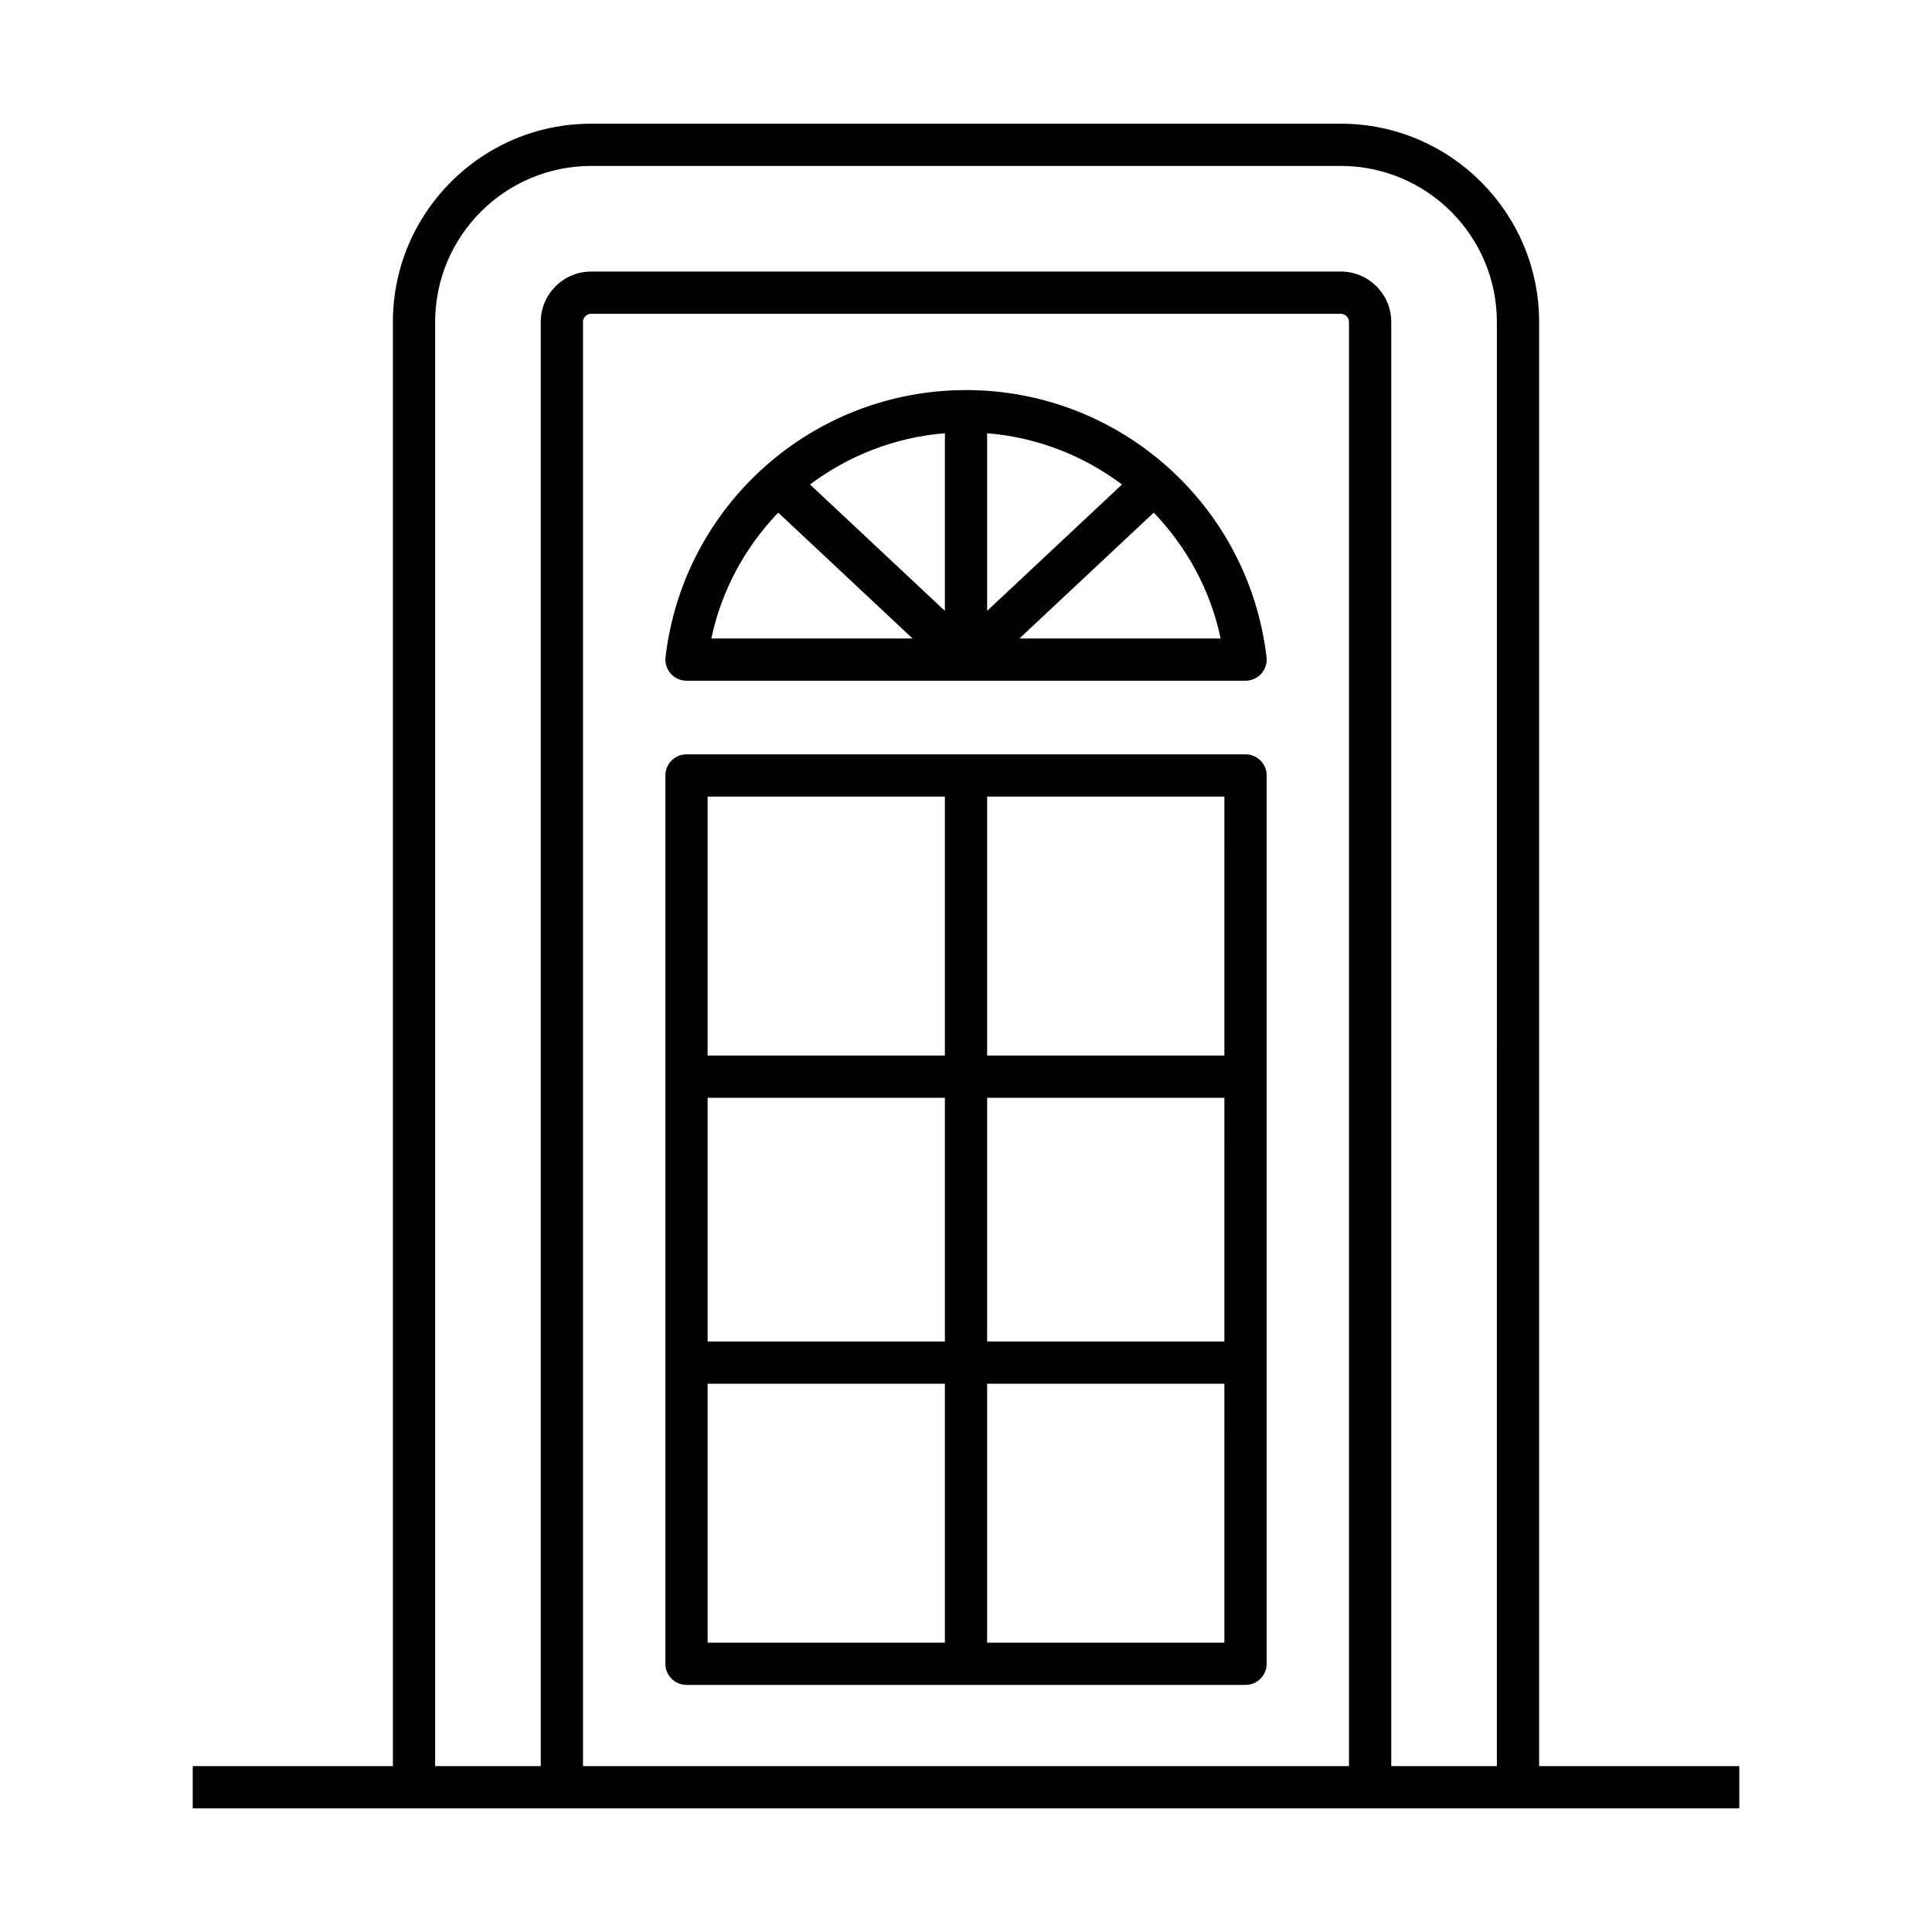
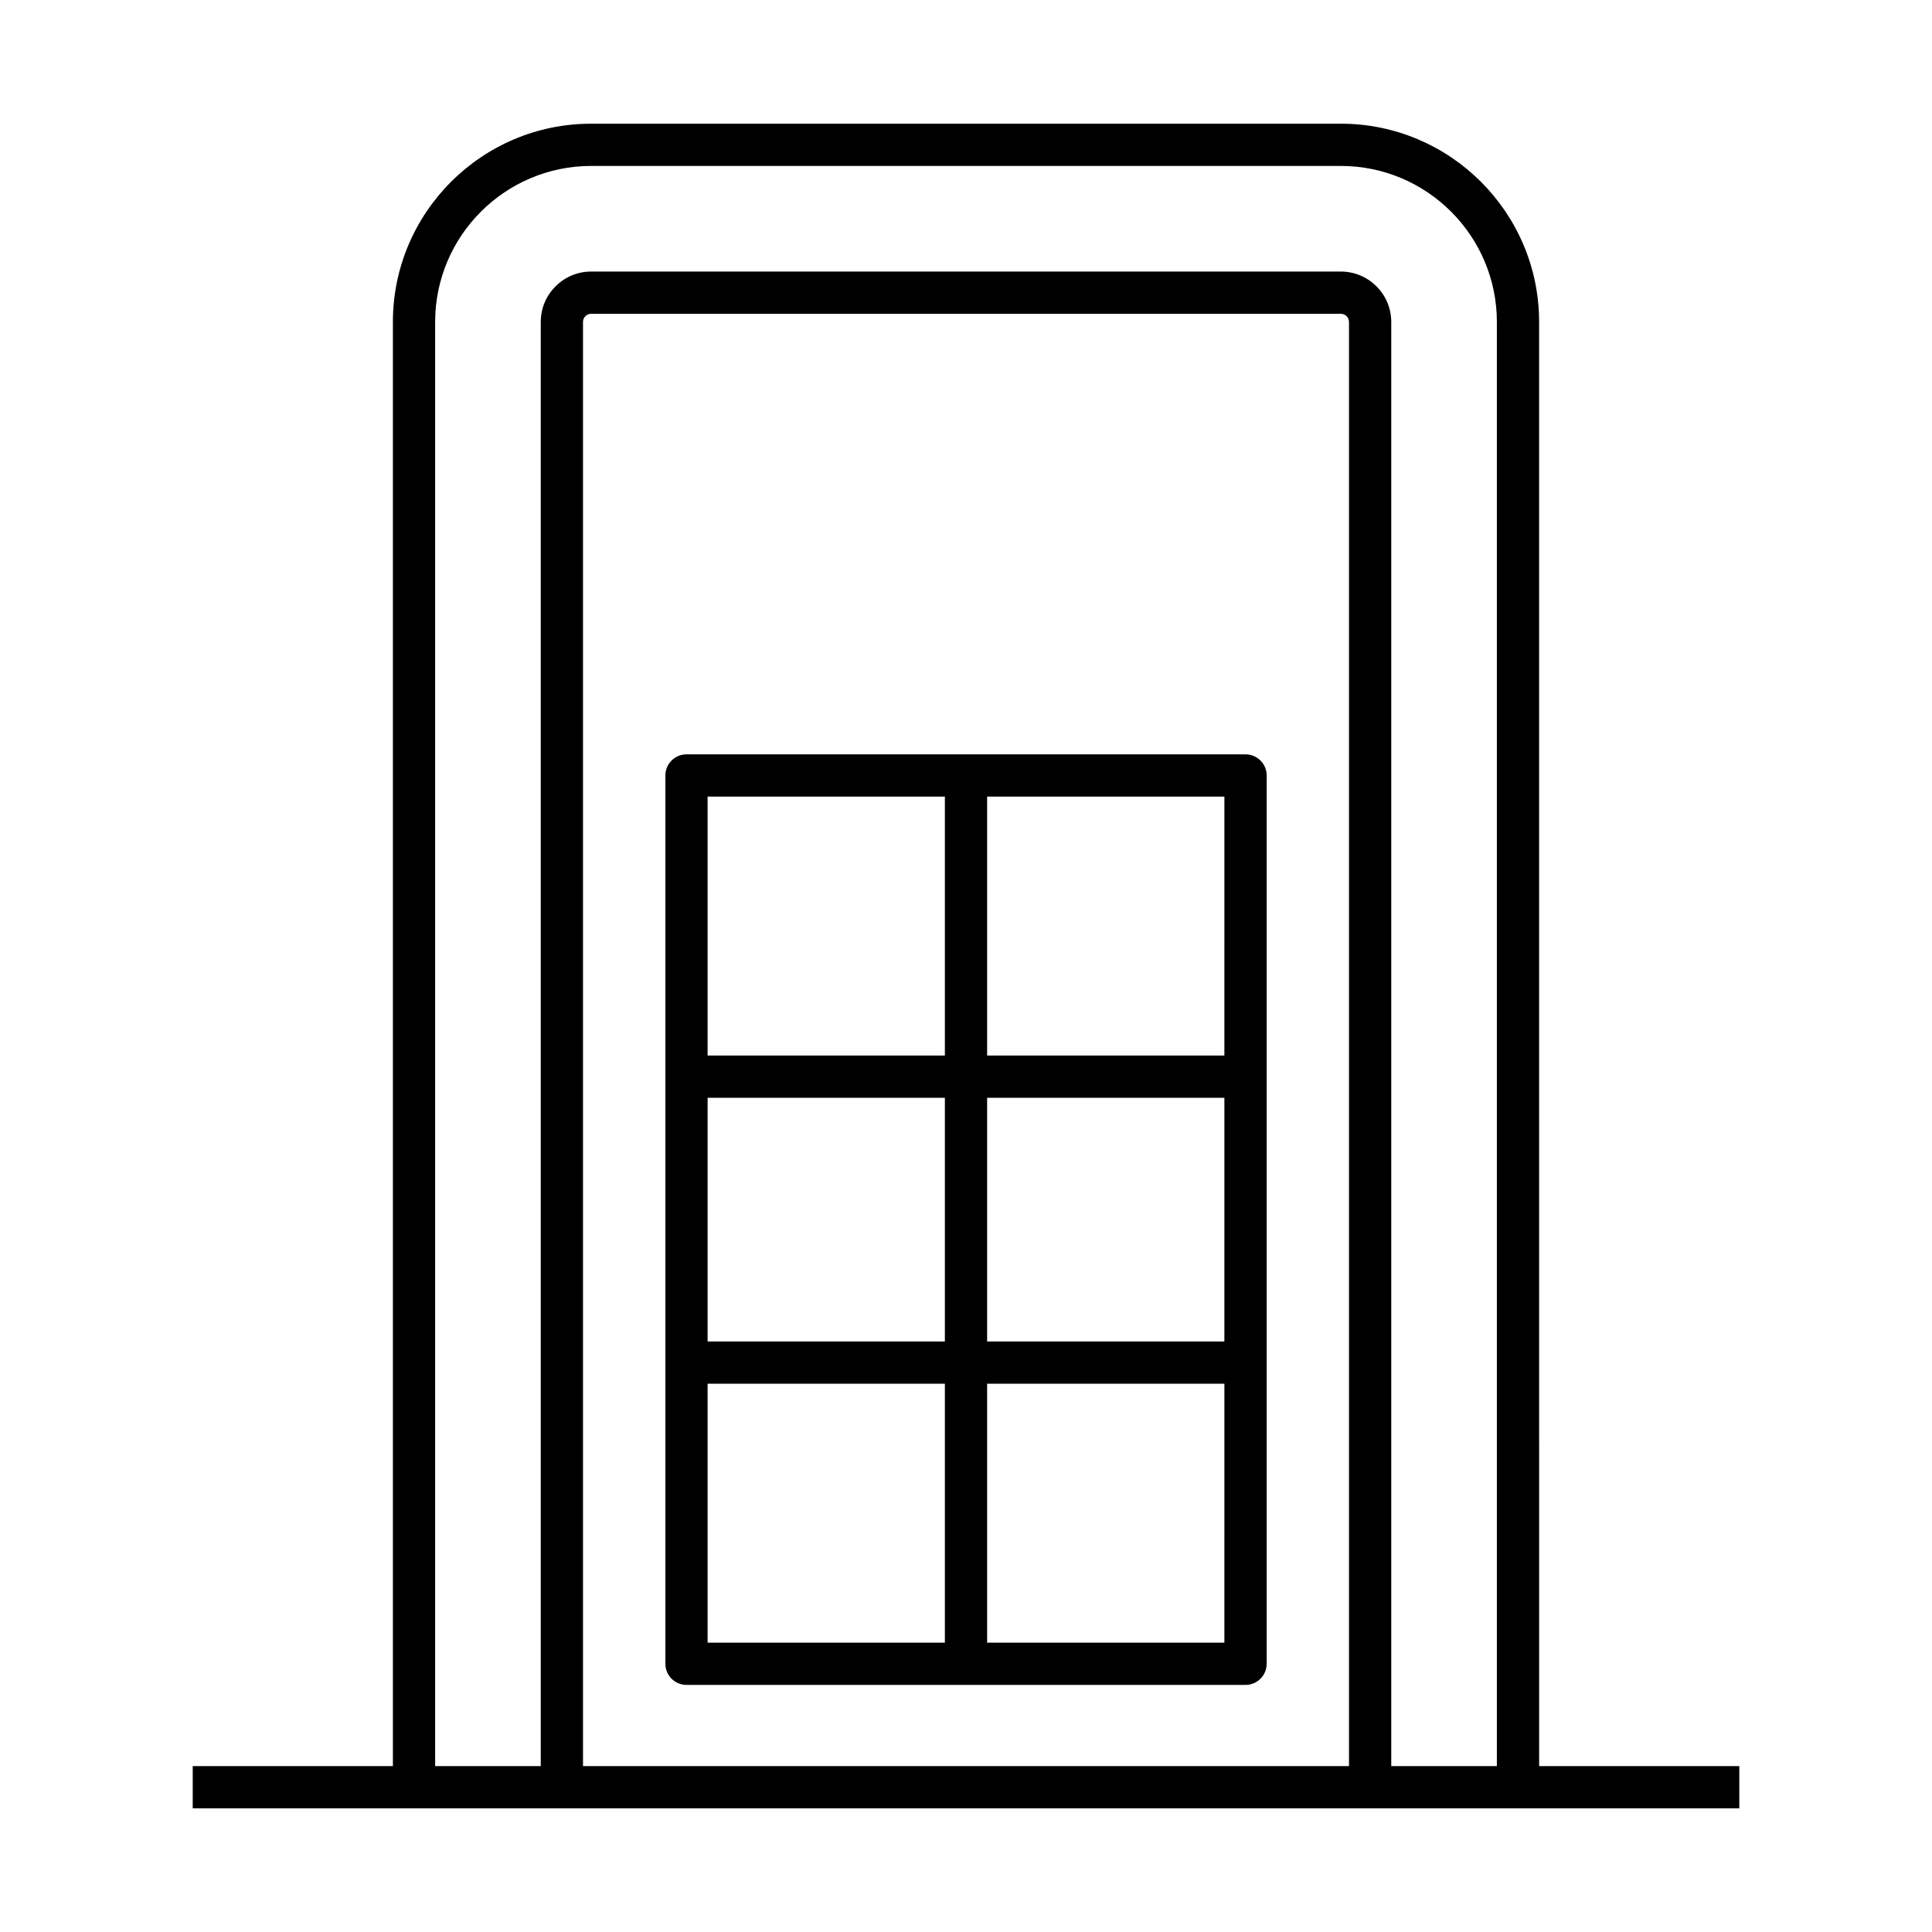
<svg xmlns="http://www.w3.org/2000/svg" fill="#000000" width="800px" height="800px" version="1.1" viewBox="144 144 512 512">
  <g>
    <path d="m551.88 229.32c0-28.969-23.57-52.539-52.539-52.539h-198.68c-28.969 0-52.539 23.57-52.539 52.539v382.71h-53.047v11.195h409.86v-11.195h-53.047zm-50.379 382.71h-203v-382.71c0-1.191 0.969-2.16 2.16-2.16h198.68c1.191 0 2.16 0.969 2.16 2.16zm39.184 0h-27.988v-382.71c0-7.363-5.992-13.355-13.355-13.355h-198.68c-7.363 0-13.355 5.992-13.355 13.355v382.71h-27.988v-382.71c0-22.797 18.547-41.344 41.344-41.344h198.68c22.797 0 41.344 18.547 41.344 41.344z" />
-     <path d="m325.93 324.4h148.15c1.598 0 3.121-0.684 4.184-1.879 1.062-1.195 1.562-2.789 1.379-4.375-4.754-40.344-38.988-70.773-79.637-70.773-40.652 0-74.887 30.43-79.633 70.777-0.188 1.586 0.312 3.18 1.379 4.375 1.059 1.191 2.578 1.875 4.18 1.875zm141.56-11.195h-53.328l35.598-33.355c8.695 9.062 15.008 20.48 17.73 33.355zm-61.891-54.391c13.301 1.074 25.578 5.961 35.742 13.582l-35.742 33.488zm-11.195 0v47.074l-35.742-33.492c10.164-7.621 22.441-12.508 35.742-13.582zm-44.164 21.035 35.598 33.355h-53.328c2.723-12.875 9.035-24.293 17.73-33.355z" />
    <path d="m474.07 343.91h-148.14c-3.09 0-5.598 2.508-5.598 5.598v235.41c0 3.09 2.508 5.598 5.598 5.598h148.15c3.09 0 5.598-2.508 5.598-5.598v-235.41c0-3.09-2.508-5.598-5.602-5.598zm-79.668 235.41h-62.879v-68.613h62.879zm0-79.812h-62.879v-64.586h62.879zm0-75.781h-62.879v-68.617h62.879zm74.07 155.59h-62.875v-68.613h62.879zm0-79.812h-62.875v-64.586h62.879zm0-75.781h-62.875v-68.617h62.879z" />
  </g>
</svg>